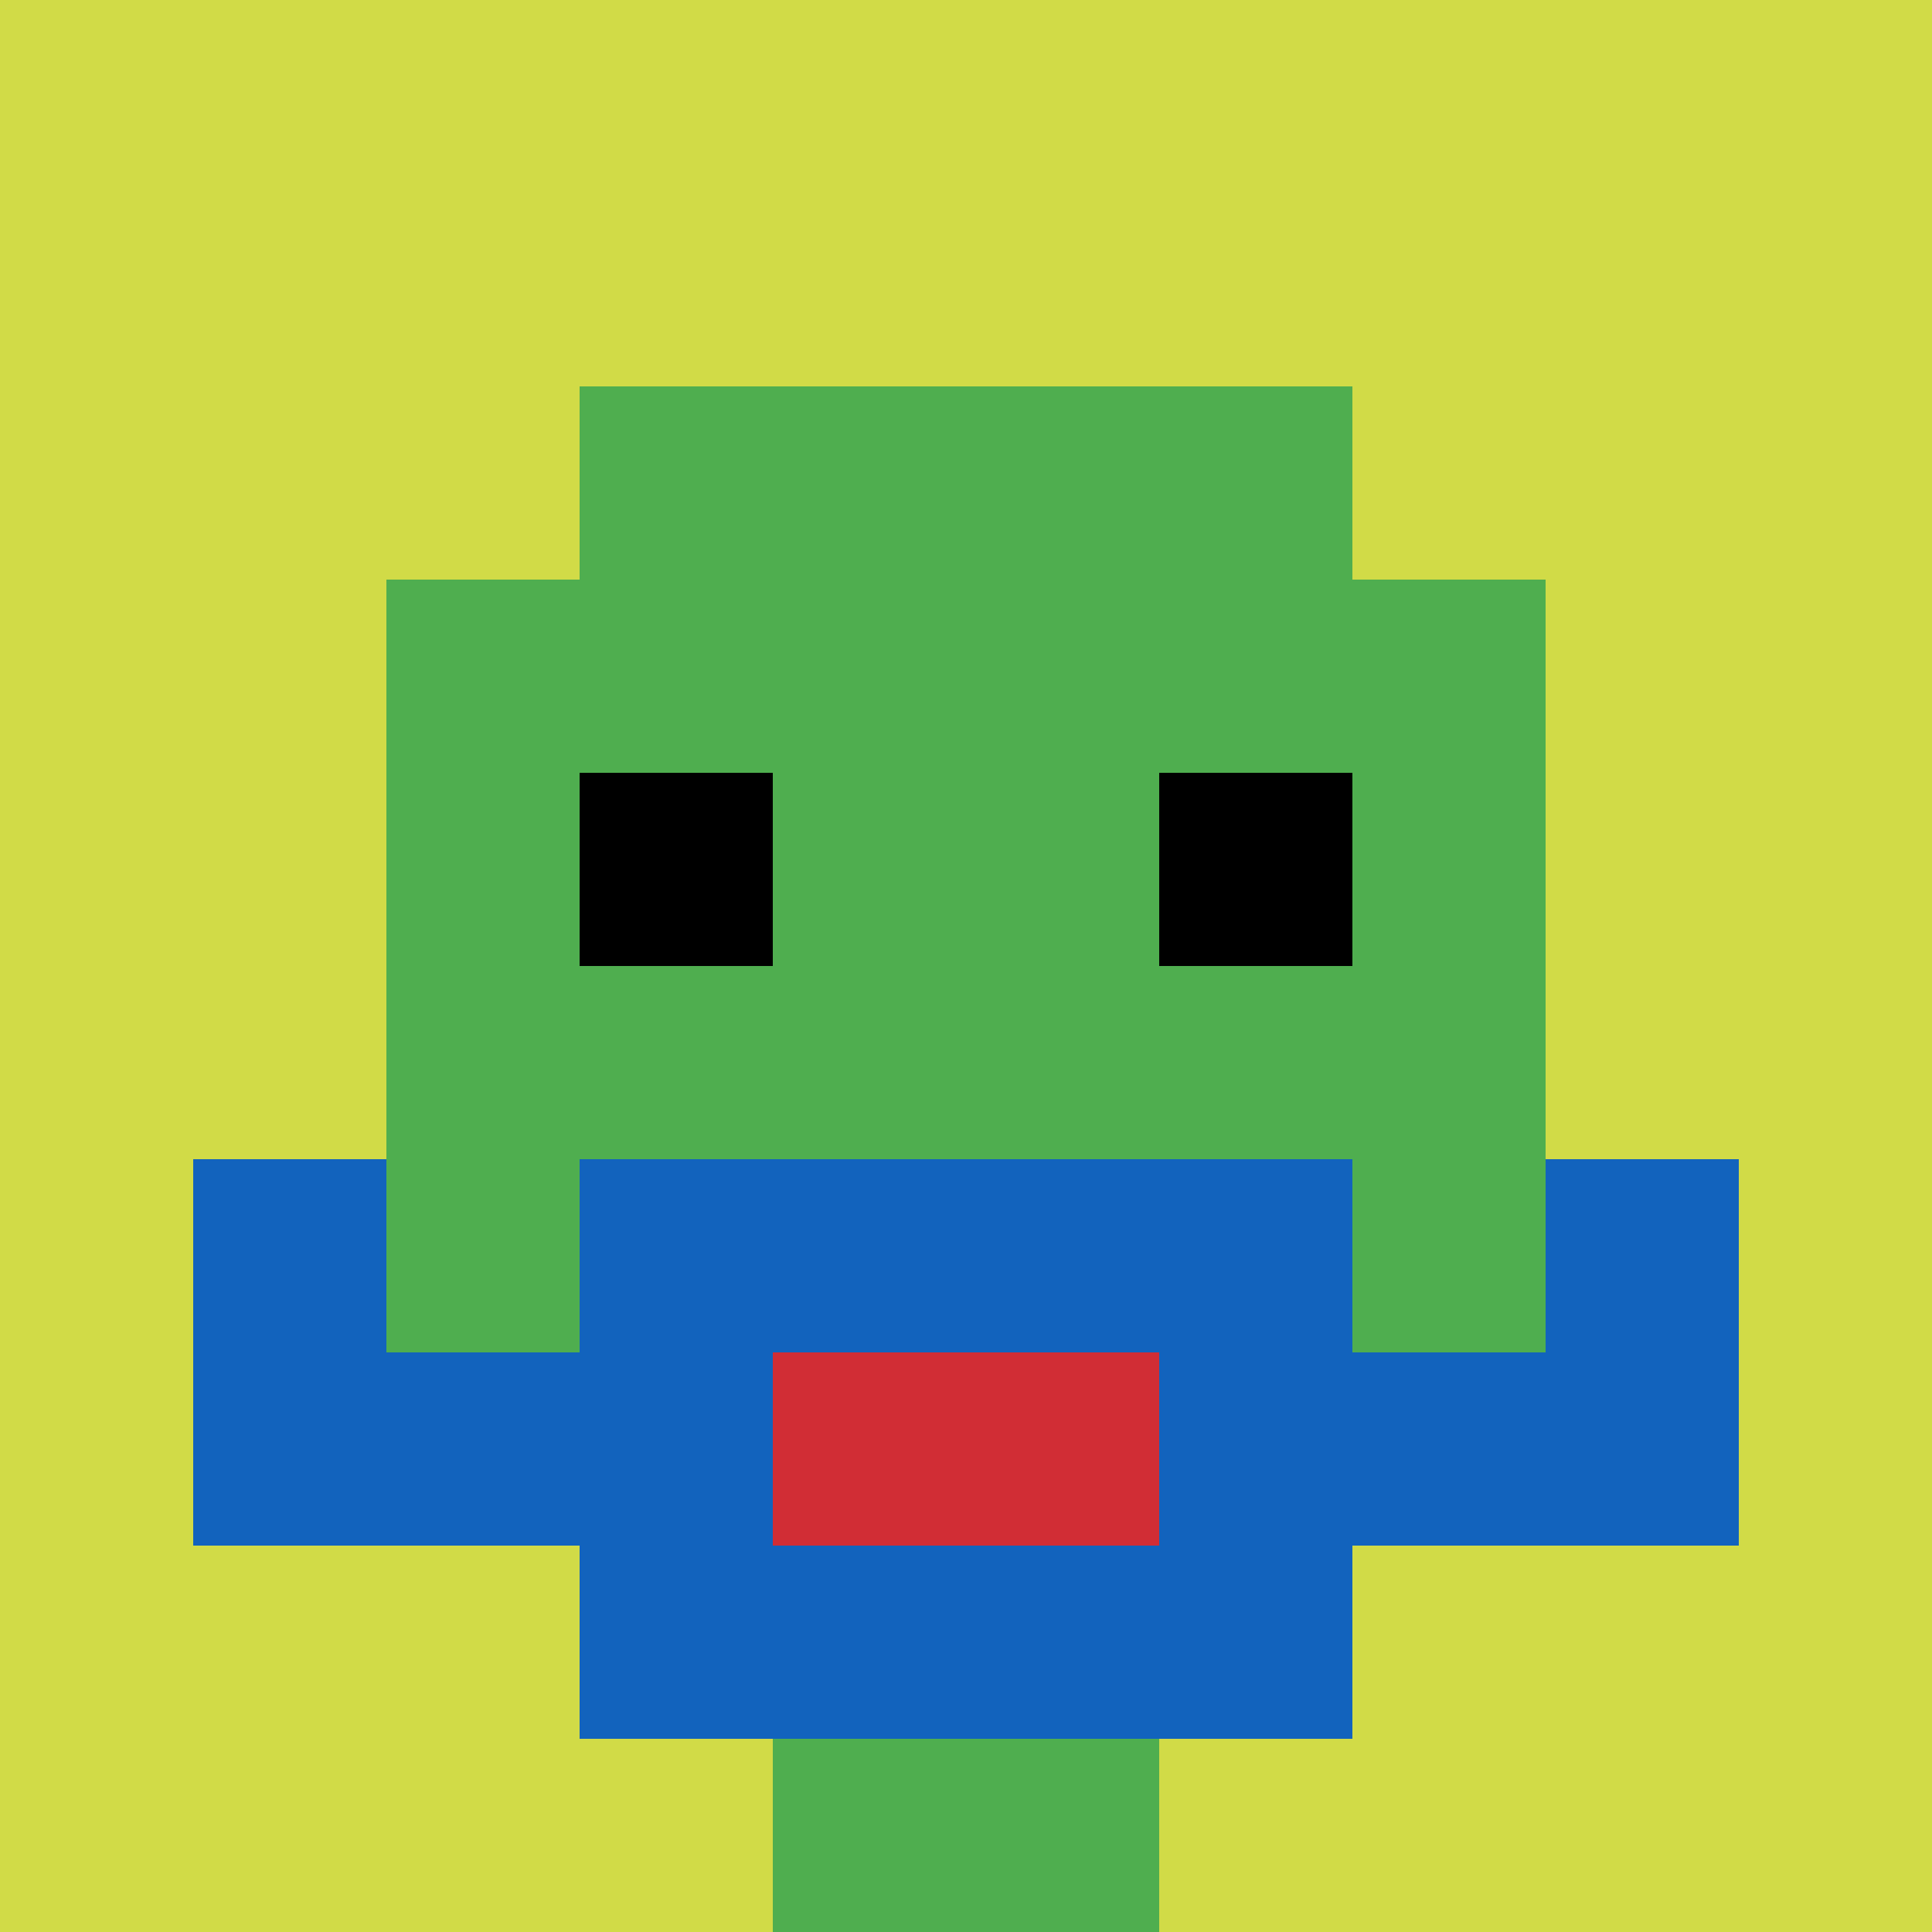
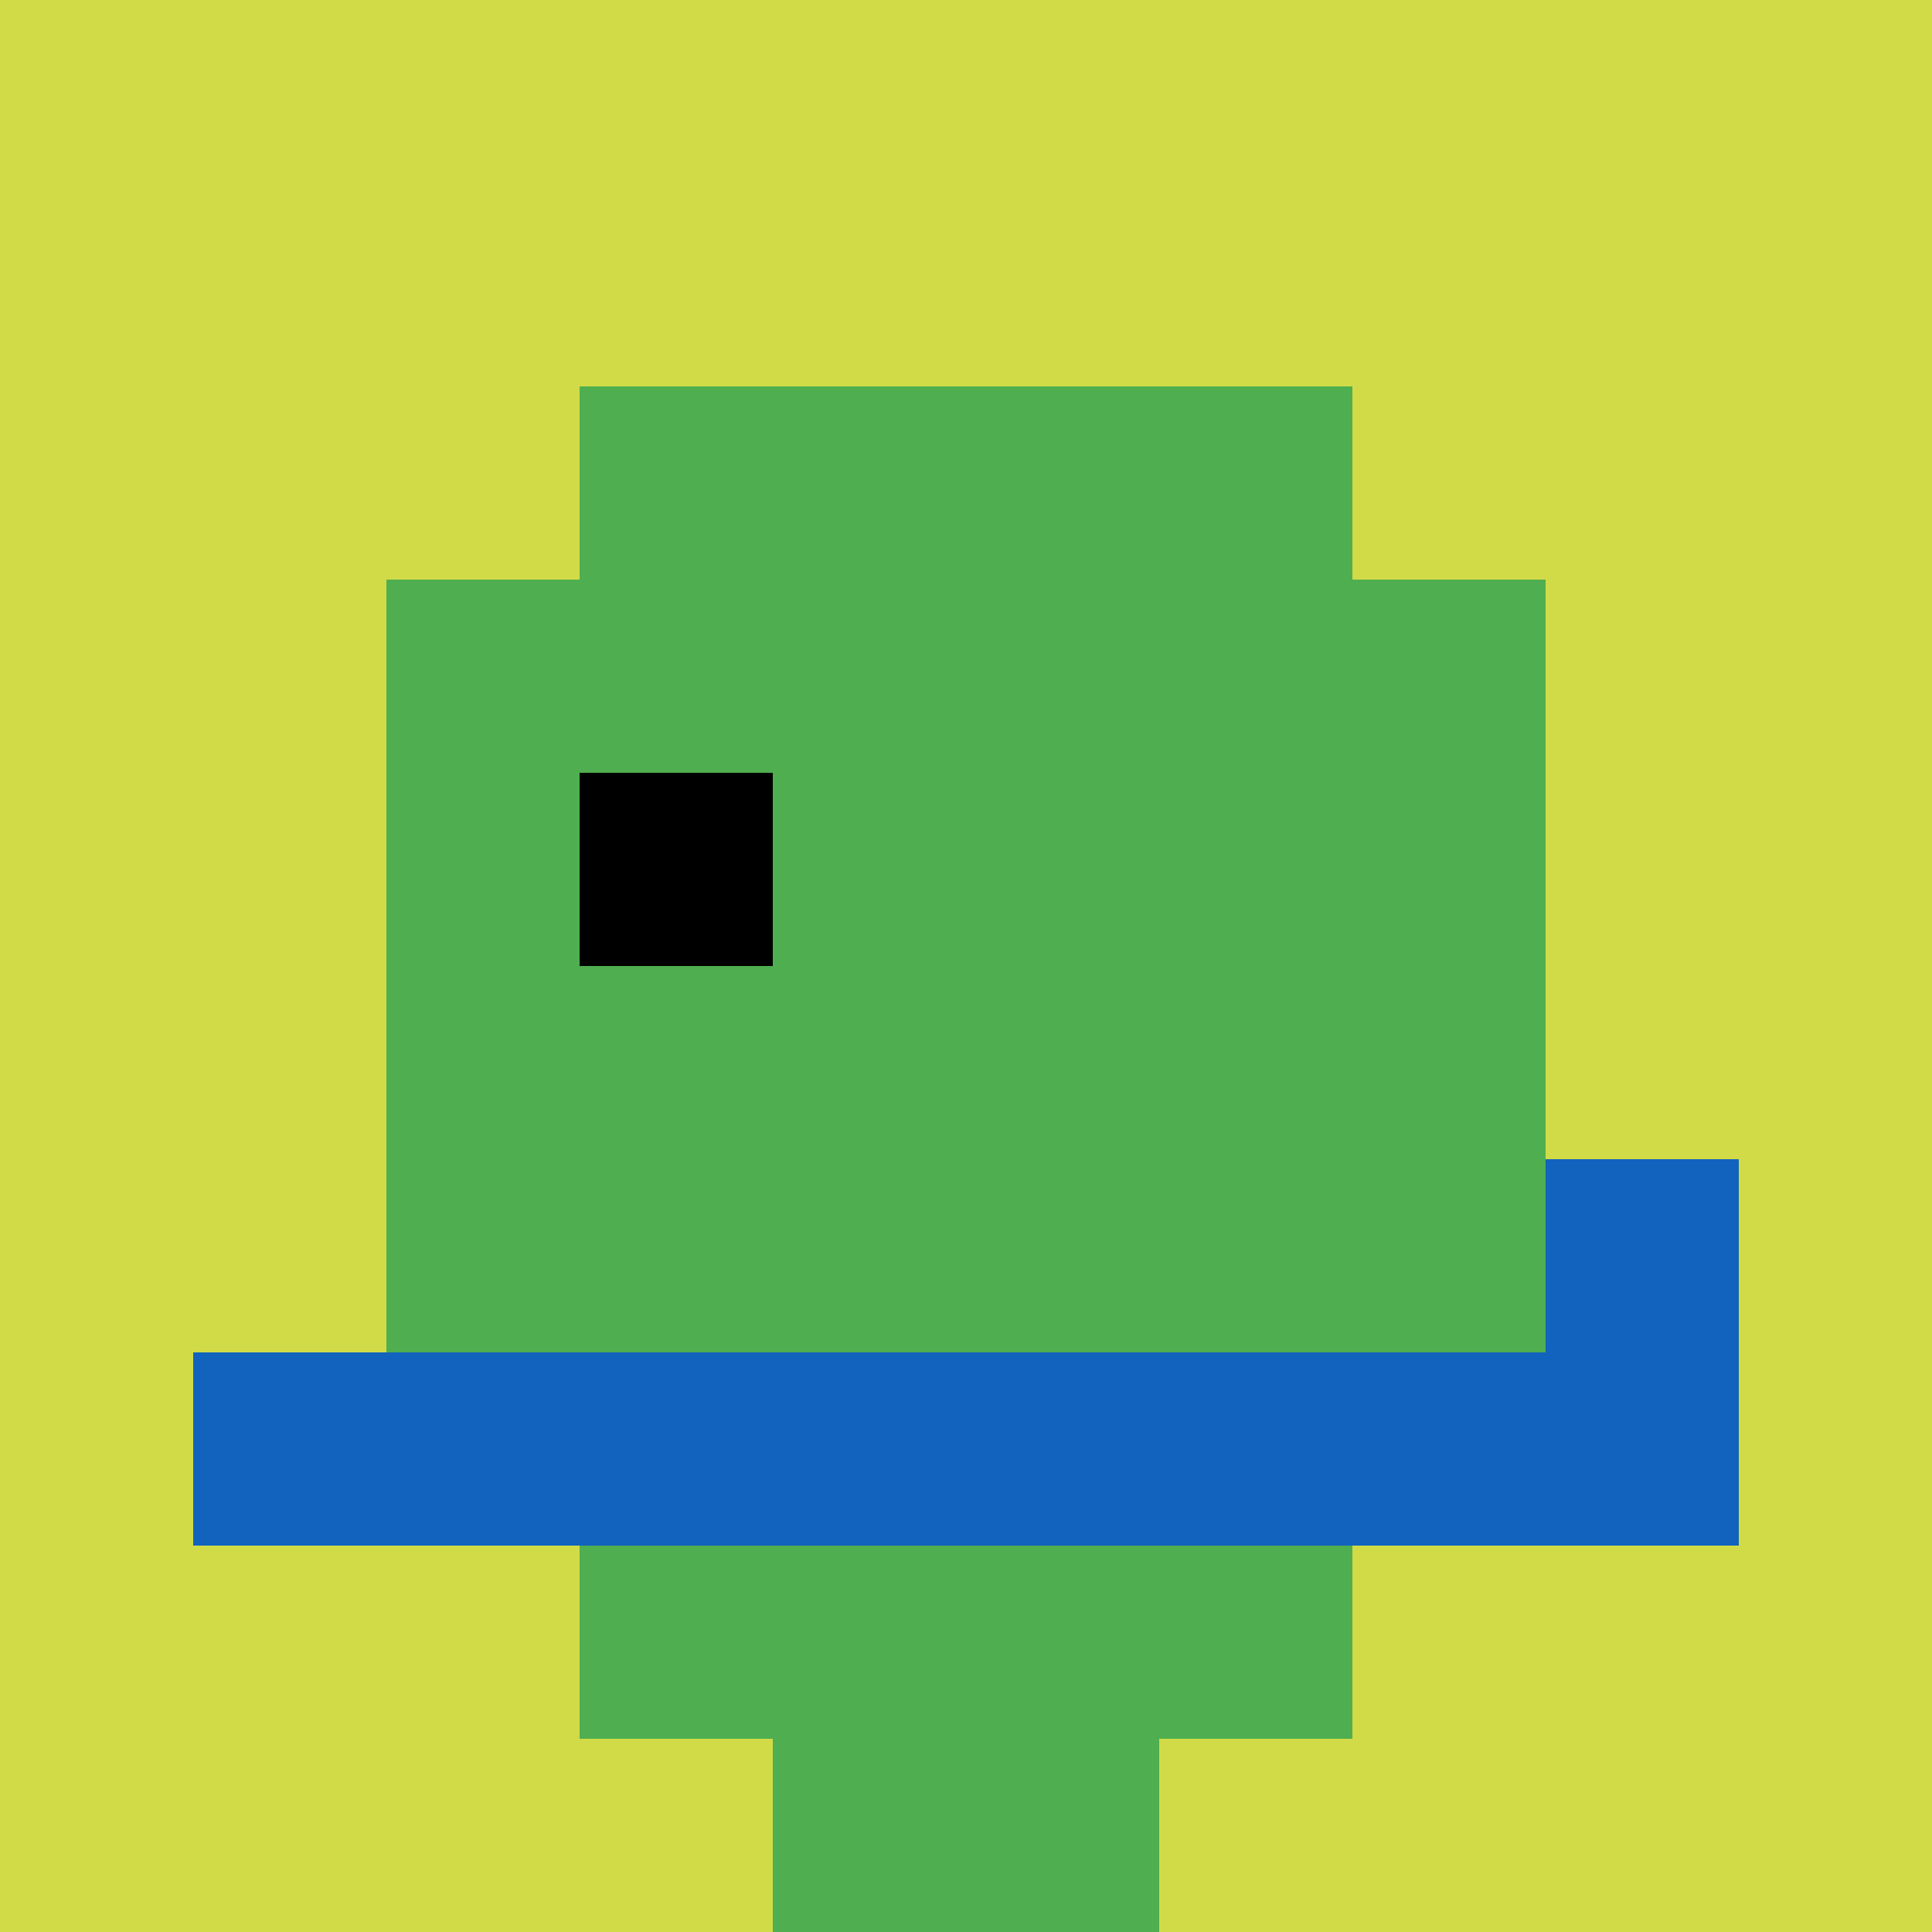
<svg xmlns="http://www.w3.org/2000/svg" version="1.1" width="994" height="994">
  <title>'goose-pfp-303788' by Dmitri Cherniak</title>
  <desc>seed=303788
backgroundColor=#ffffff
padding=0
innerPadding=0
timeout=100
dimension=1
border=false
Save=function(){return n.handleSave()}
frame=434

Rendered at Tue Oct 03 2023 19:46:08 GMT-0700 (Pacific Daylight Time)
Generated in &lt;1ms
</desc>
  <defs />
-   <rect width="100%" height="100%" fill="#ffffff" />
  <g>
    <g id="0-0">
      <rect x="0" y="0" height="994" width="994" fill="#D1DB47" />
      <g>
        <rect id="0-0-3-2-4-7" x="298.2" y="198.8" width="397.6" height="695.8" fill="#4FAE4F" />
        <rect id="0-0-2-3-6-5" x="198.8" y="298.2" width="596.4" height="497" fill="#4FAE4F" />
        <rect id="0-0-4-8-2-2" x="397.6" y="795.2" width="198.8" height="198.8" fill="#4FAE4F" />
        <rect id="0-0-1-7-8-1" x="99.4" y="695.8" width="795.2" height="99.4" fill="#1263BD" />
-         <rect id="0-0-3-6-4-3" x="298.2" y="596.4" width="397.6" height="298.2" fill="#1263BD" />
-         <rect id="0-0-4-7-2-1" x="397.6" y="695.8" width="198.8" height="99.4" fill="#D12D35" />
-         <rect id="0-0-1-6-1-2" x="99.4" y="596.4" width="99.4" height="198.8" fill="#1263BD" />
        <rect id="0-0-8-6-1-2" x="795.2" y="596.4" width="99.4" height="198.8" fill="#1263BD" />
        <rect id="0-0-3-4-1-1" x="298.2" y="397.6" width="99.4" height="99.4" fill="#000000" />
-         <rect id="0-0-6-4-1-1" x="596.4" y="397.6" width="99.4" height="99.4" fill="#000000" />
      </g>
      <rect x="0" y="0" stroke="white" stroke-width="0" height="994" width="994" fill="none" />
    </g>
  </g>
</svg>